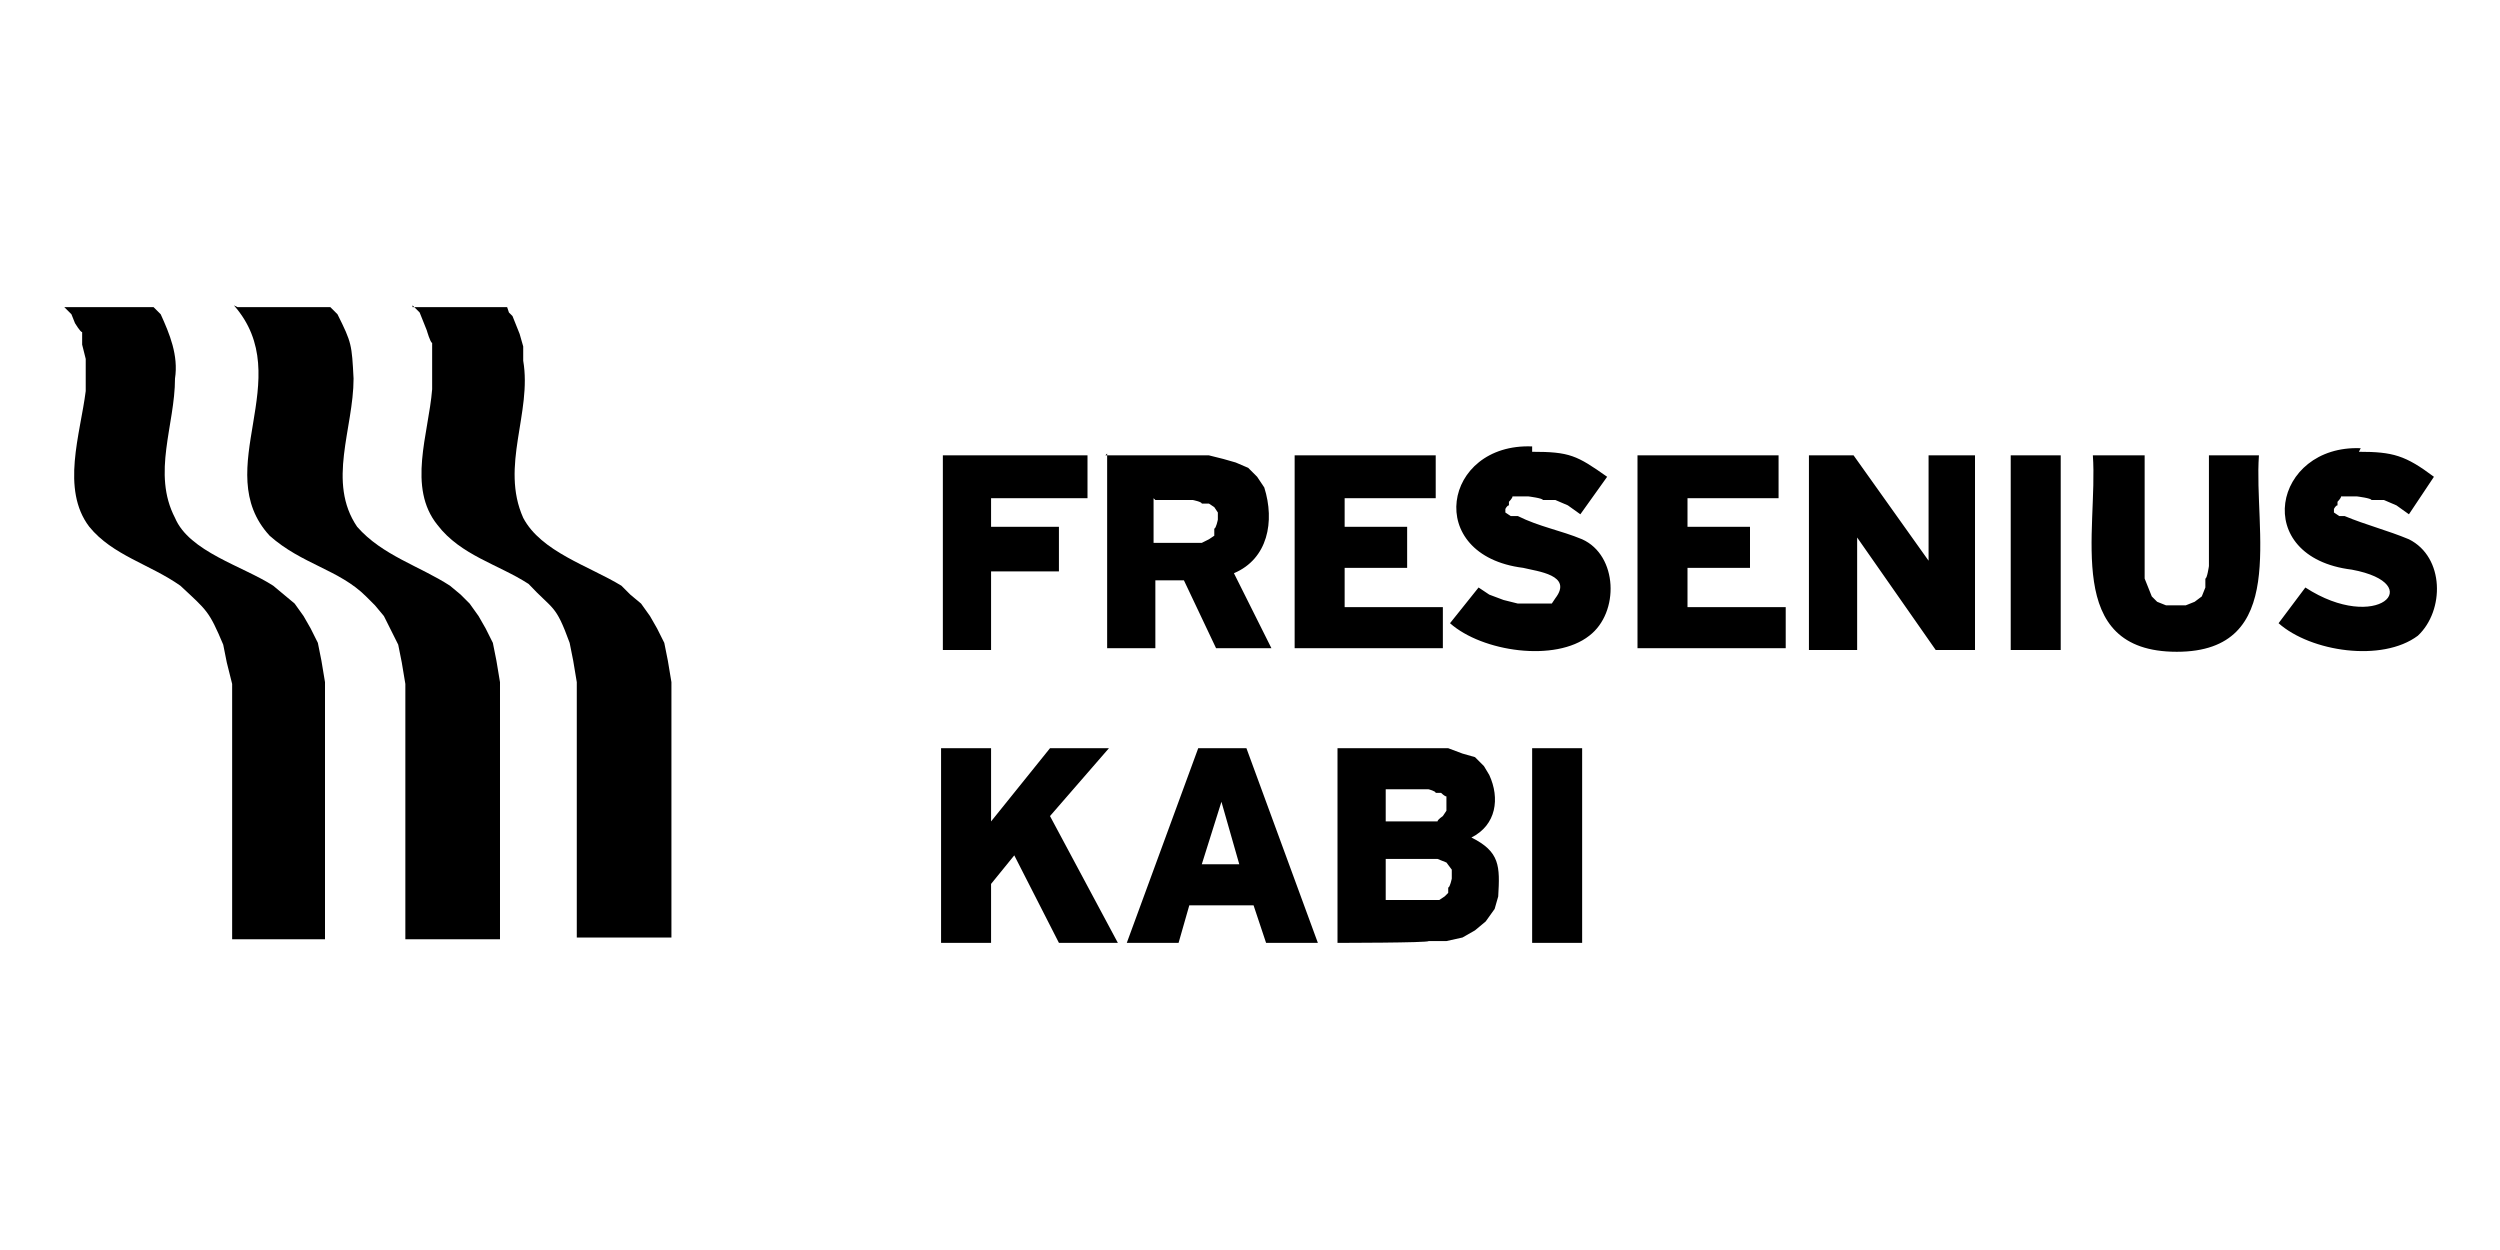
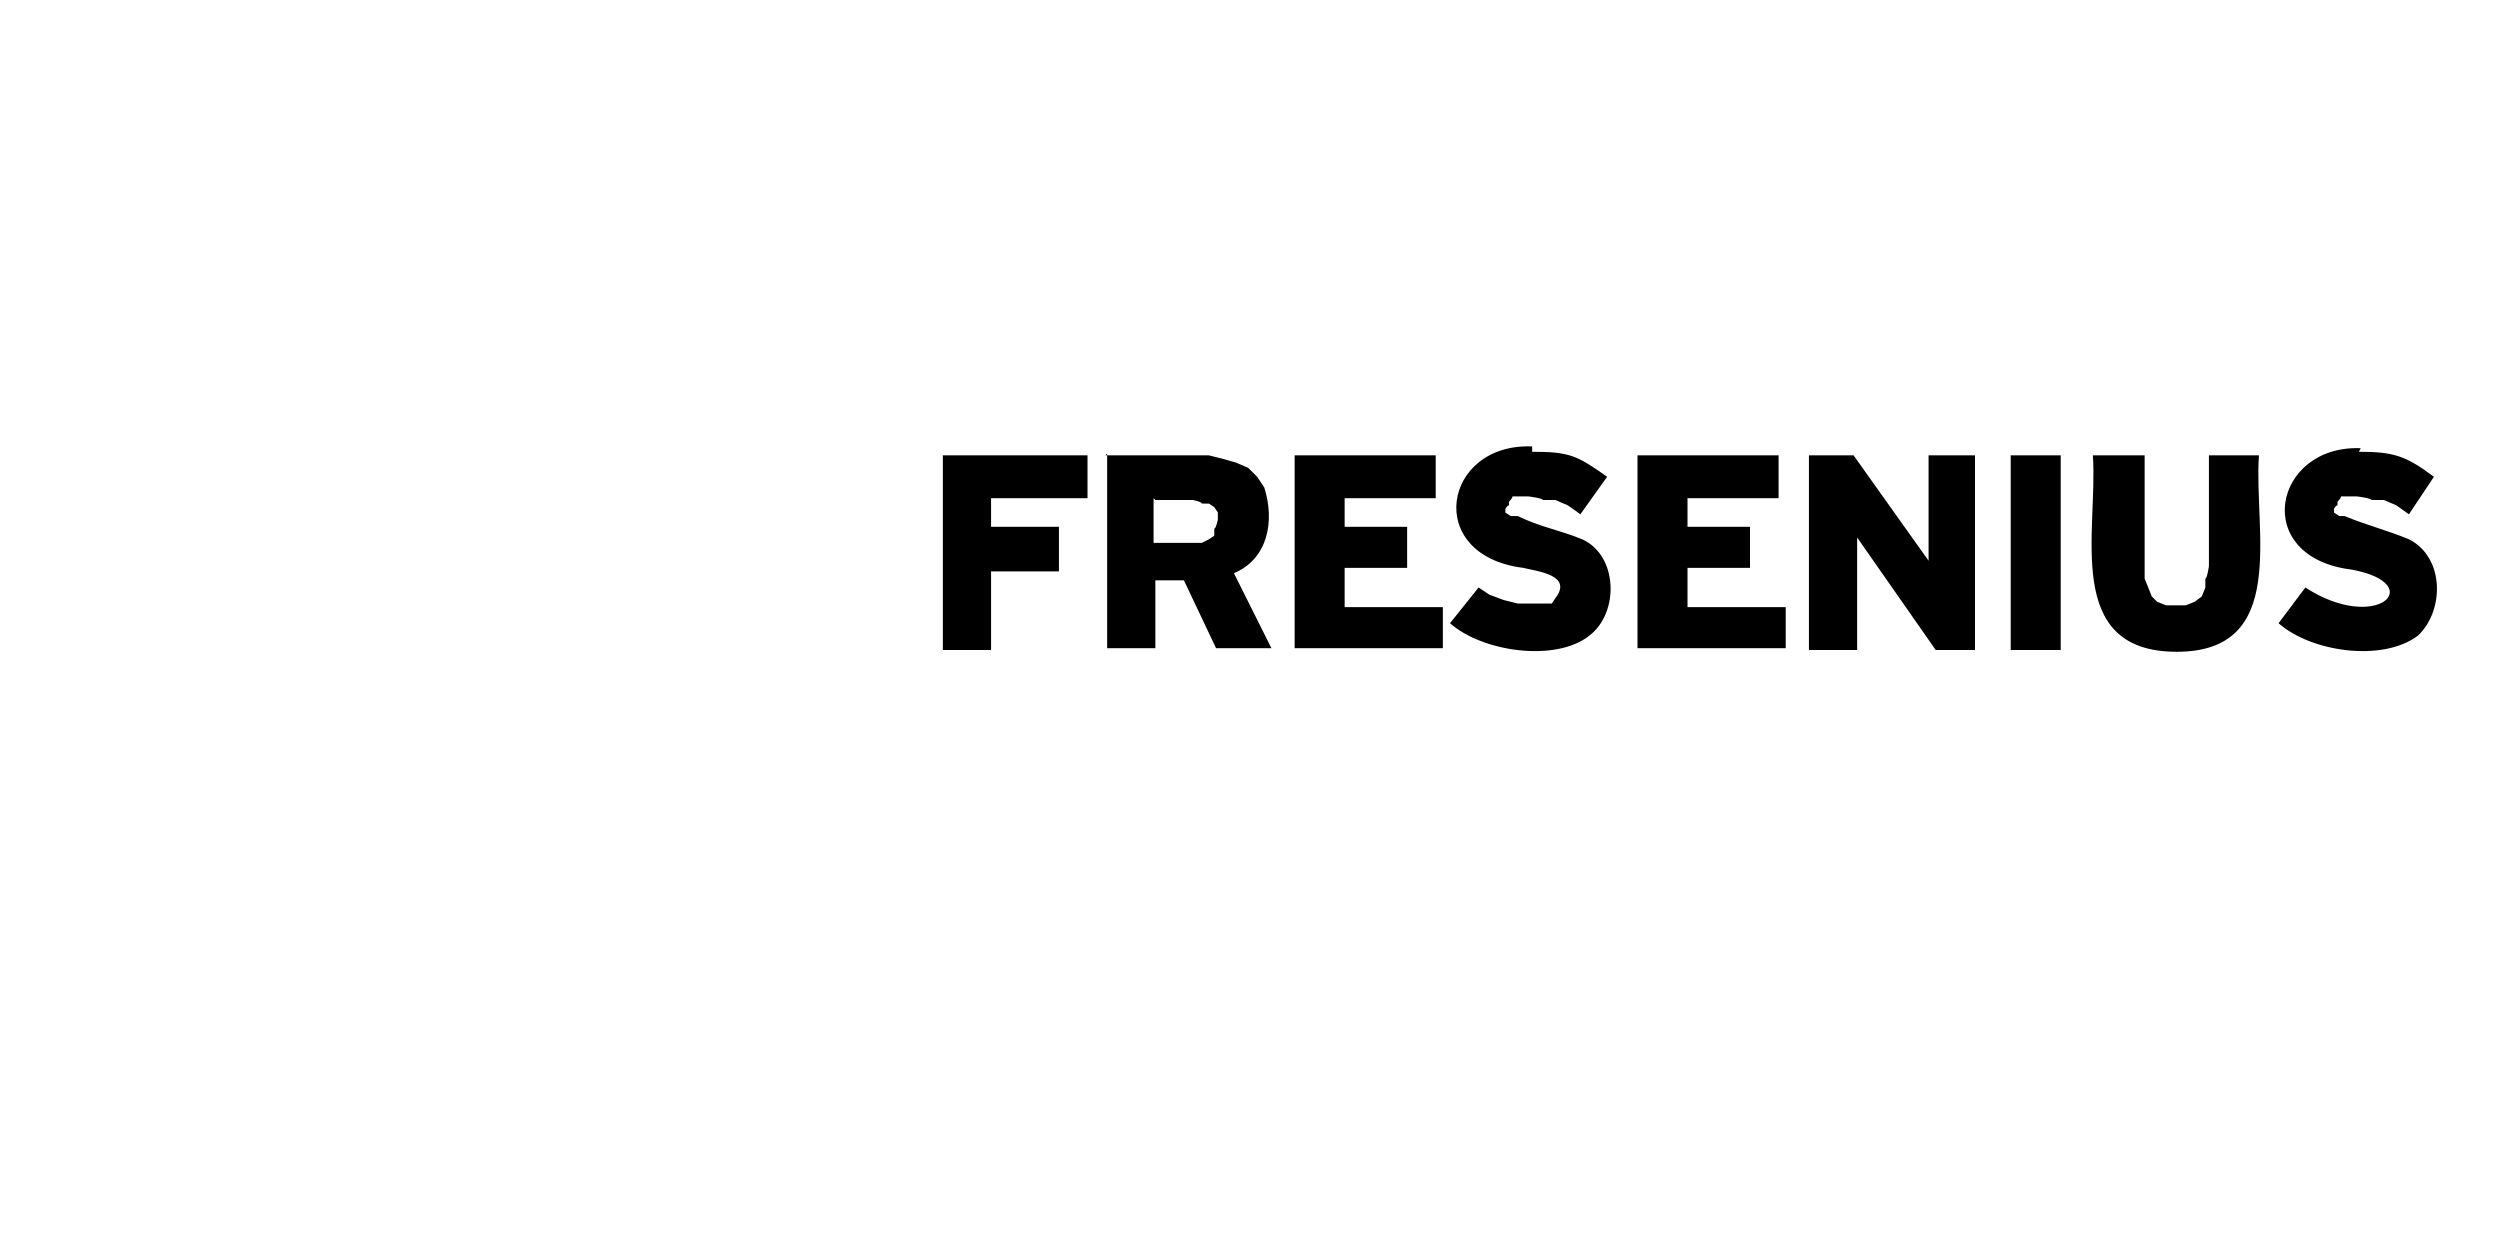
<svg xmlns="http://www.w3.org/2000/svg" version="1.1" viewBox="0 0 140 70">
  <defs>
    <style>
      .st0 {
        fill-rule: evenodd;
      }
    </style>
  </defs>
  <g>
    <g id="svg3633">
      <g id="svg2816">
        <g id="g2826">
          <g id="g2984">
-             <path id="path2836" class="st0" d="M13.3,17.2h5.2l.2.2.2.2c.8,1.6.8,1.7.9,3.6,0,2.8-1.5,5.8.2,8.3,1.4,1.6,3.5,2.2,5.2,3.3l.6.5.5.5.5.7.4.7.4.8.2,1,.2,1.2v1.3c0,0,0,13.1,0,13.1h-5.3v-14.3l-.2-1.2-.2-1-.4-.8-.4-.8-.5-.6-.5-.5c-1.5-1.5-3.6-1.8-5.4-3.4-3.4-3.7,1.6-8.8-2-12.9" />
-             <path id="path2838" class="st0" d="M3.5,17.2h5.1l.2.2.2.2c.5,1.1,1,2.3.8,3.6,0,2.6-1.3,5.3,0,7.8.8,1.9,3.8,2.7,5.5,3.8l1.2,1,.5.7.4.7.4.8.2,1,.2,1.2v1.3c0,0,0,13.1,0,13.1h-5.2v-14.3c0,0-.3-1.2-.3-1.2l-.2-1c-.8-1.9-.9-1.9-2.4-3.3-1.7-1.2-3.8-1.7-5.1-3.3-1.6-2.1-.5-5.2-.2-7.6v-1.8l-.2-.8v-.7c-.1,0-.4-.5-.4-.5l-.2-.5-.2-.2-.2-.2h0" />
-             <path id="path2840" class="st0" d="M23.1,17.2h5.3c0,0,.1.3.1.3l.2.2.2.5.2.5.2.7v.8c.5,2.9-1.3,5.9,0,8.8,1,1.9,3.7,2.7,5.5,3.8l.5.5.6.5.5.7.4.7.4.8.2,1,.2,1.2v14.3h-5.3v-14.3l-.2-1.2-.2-1c-.8-2.2-.9-1.8-2.3-3.3-1.7-1.1-3.8-1.6-5.1-3.3-1.7-2.1-.5-5.1-.3-7.6v-.8c0,0,0-1,0-1v-.8c-.1,0-.3-.7-.3-.7l-.2-.5-.2-.5-.2-.2-.2-.2h0" />
-             <path id="path2842" class="st0" d="M77.6,48.1v2.3h3l.3-.2.2-.2v-.3c.1,0,.2-.5.2-.5v-.5c0,0-.3-.4-.3-.4l-.5-.2h-.5c0,0-2.6,0-2.6,0h0ZM68.4,44.9l-1.1,3.5h2.1l-1-3.5h0ZM77.6,44.1v1.9h2.9c0-.1.3-.3.3-.3l.2-.3v-.4c0,0,0-.2,0-.2v-.2c-.1,0-.3-.2-.3-.2h-.3c0-.1-.4-.2-.4-.2,0,0-2.4,0-2.4,0ZM85.8,41.9h2.8v10.9h-2.8v-10.9ZM74.9,41.9h6.2c0,0,.8.3.8.3l.7.2.5.5.3.5c.6,1.3.4,2.8-1,3.5,1.6.8,1.6,1.6,1.5,3.3l-.2.7-.5.7-.6.5-.7.4-.9.2h-1c0,.1-5.1.1-5.1.1v-10.9h0ZM67,41.9h2.8l4,10.9h-2.9l-.7-2.1h-3.6l-.6,2.1h-2.9l4-10.9h0ZM52.7,41.9h2.8v4.1l3.3-4.1h3.3l-3.3,3.8,3.8,7.1h-3.3l-2.5-4.9-1.3,1.6v3.3h-2.8v-10.9" />
            <path id="path2844" class="st0" d="M64.6,27.9v2.5h2.7l.4-.2.3-.2v-.4c.1,0,.2-.5.2-.5v-.4c0,0-.2-.3-.2-.3l-.3-.2h-.4c0-.1-.5-.2-.5-.2h-2.1ZM117.3,25.5h2.8v6.9l.2.5.2.5.3.3.5.2h.6c0,0,.5,0,.5,0l.5-.2.4-.3.2-.5v-.5c.1,0,.2-.7.2-.7v-6.2h2.8c-.3,4.2,1.7,11-4.6,11-6.4,0-4.4-6.8-4.7-11h0ZM112.6,25.5h2.8v10.9h-2.8v-10.9ZM101.3,25.5h2.5l4.2,5.9v-5.9h2.6v10.9h-2.2l-4.4-6.3v6.3h-2.7v-10.9h0ZM91.7,25.5h7.9v2.4h-5.1v1.6h3.5v2.3h-3.5v2.2h5.5v2.3h-8.3v-10.9h0ZM72.5,25.5h7.9v2.4h-5.1v1.6h3.5v2.3h-3.5v2.2h5.5v2.3h-8.3v-10.9h0ZM61.9,25.5h5.8l.8.2.7.2.7.3.5.5.4.6c.6,1.9.2,4-1.7,4.8l2.1,4.2h-3.1l-1.8-3.8h-1.6v3.8h-2.7v-10.9h0ZM52.7,25.5h8.2v2.4h-5.4v1.6h3.8v2.5h-3.8v4.4h-2.7v-10.9h0ZM132.1,25.3c1.9,0,2.6.2,4.2,1.4l-1.4,2.1-.7-.5-.7-.3h-.7c0-.1-.8-.2-.8-.2h-.9c0,.1-.2.3-.2.3v.2c-.1,0-.2.2-.2.2v.2c0,0,.3.2.3.2h.3c1.2.5,2.4.8,3.6,1.3,2,1,2,4,.5,5.4-2,1.5-6,.9-7.8-.7l1.5-2c4,2.6,6.9-.2,2.6-1-5.7-.7-4.4-7,.5-6.8h0ZM85.8,25.3c2.1,0,2.5.2,4.2,1.4l-1.5,2.1-.7-.5-.7-.3h-.7c0-.1-.8-.2-.8-.2h-.9c0,.1-.2.3-.2.3v.2c-.1,0-.2.2-.2.2v.2c0,0,.3.2.3.2h.4c1.2.6,2.4.8,3.6,1.3,2,.9,2.1,4.1.4,5.4-1.9,1.5-6,.9-7.8-.7l1.6-2,.6.4.8.3.8.2h.8c0,0,.6,0,.6,0h.5c0,0,.2-.3.2-.3,1-1.3-1-1.5-1.8-1.7-5.6-.7-4.5-7,.5-6.8" />
          </g>
        </g>
      </g>
    </g>
  </g>
</svg>